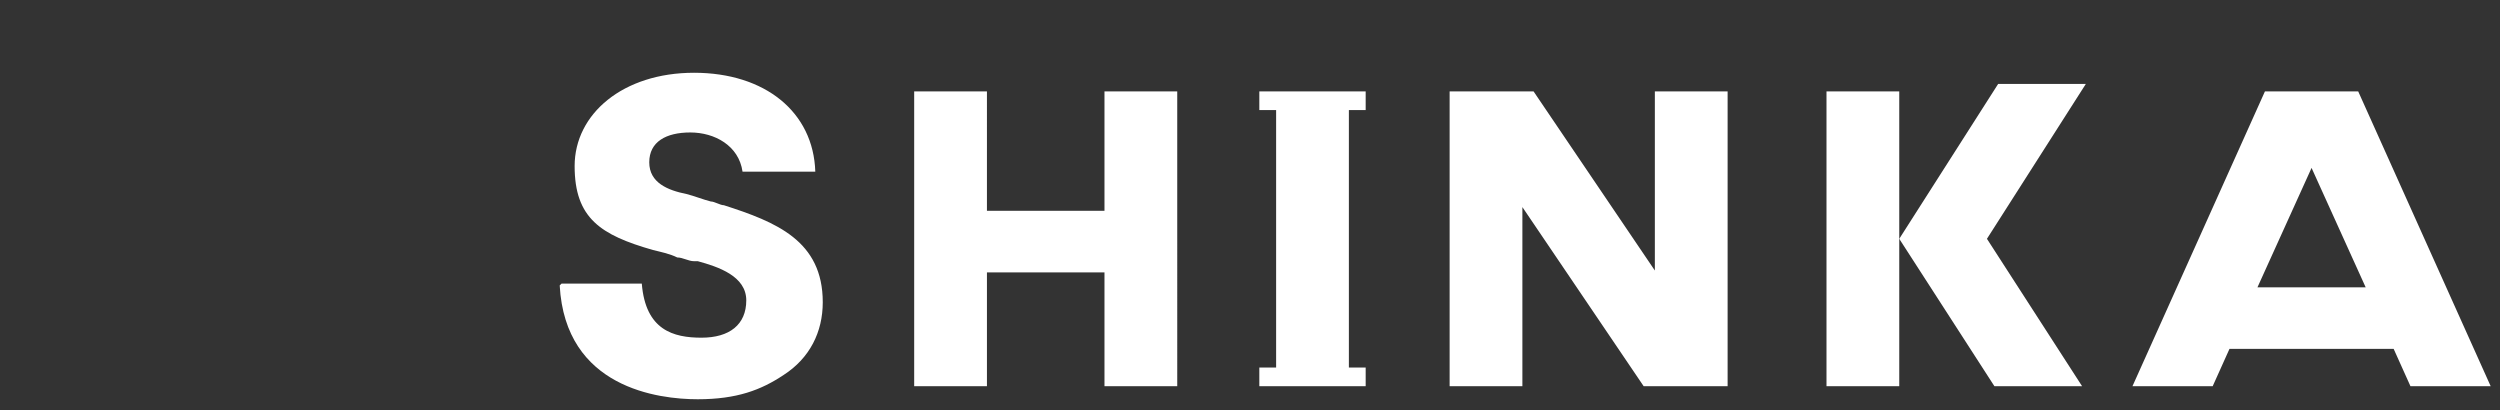
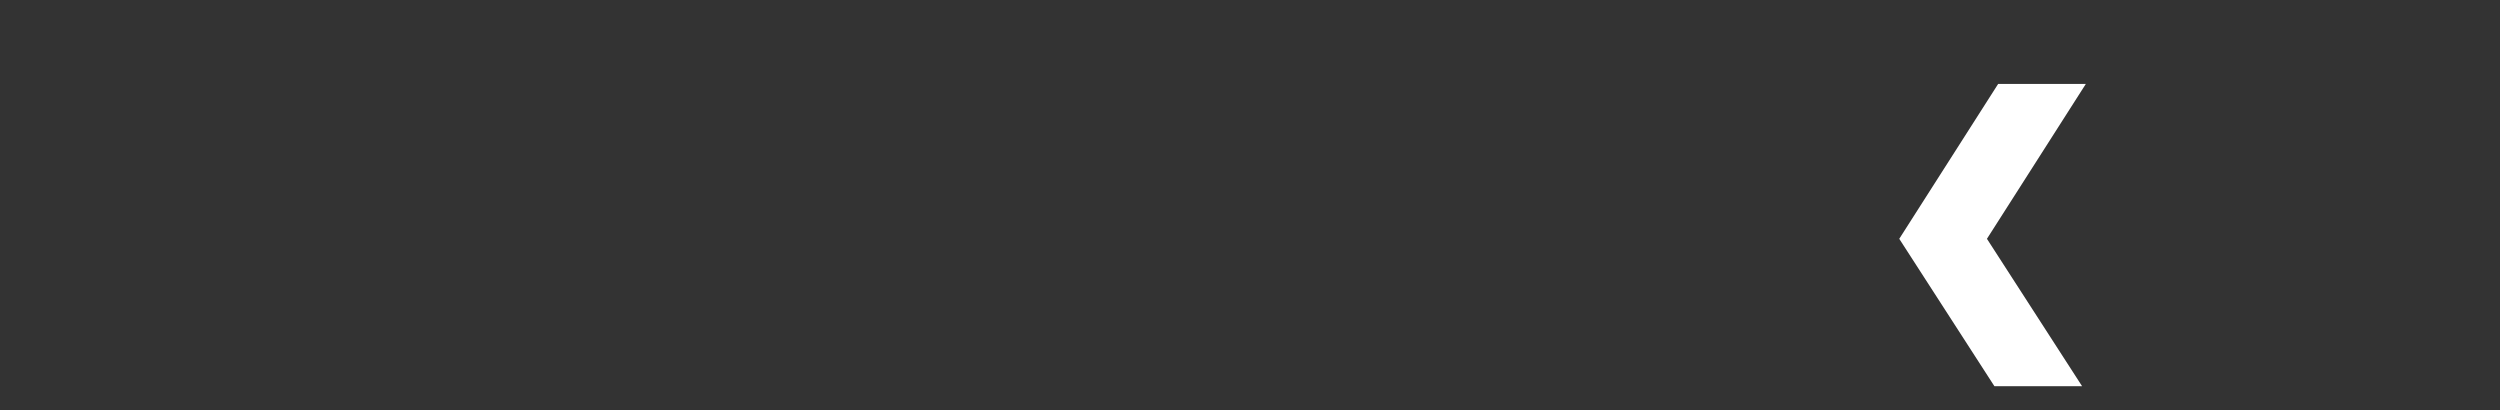
<svg xmlns="http://www.w3.org/2000/svg" width="134" height="22">
  <rect width="100%" height="100%" fill="#333333" stroke="none" />
  <defs>
    <style>.cls-2{isolation:isolate;fill:#fff;mix-blend-mode:difference}</style>
  </defs>
  <g style="isolation:isolate">
    <g id="_レイヤー_1">
      <path class="cls-2" d="M107.1 4.5l-5.3 8.3 5.1 7.9h4.7l-5.1-7.9 5.3-8.3h-4.7z" />
-       <path class="cls-2" d="M97.9 4.9v15.8h3.9V4.9h-3.9zm-9.2 9.6l-6.5-9.6h-4.5v15.8h3.9v-9.6l6.5 9.6h4.5V4.9h-3.9v9.6zm37.7-9.6h-5l-7.1 15.8h4.3l.9-2h8.8l.9 2h4.3l-7.1-15.8zM121 15.4l2.9-6.4 2.9 6.4H121zM38.8 11c-.2 0-.5-.2-.7-.2-.4-.1-.9-.3-1.3-.4-1-.2-2-.6-2-1.7s.9-1.6 2.2-1.6 2.6.7 2.8 2.1h3.9C43.6 6 41 3.9 37.2 3.9s-6.4 2.2-6.4 5 1.4 3.7 4.2 4.5c.4.1.9.2 1.3.4.3 0 .6.2.9.2h.2c1.1.3 2.6.8 2.6 2.1s-.9 2-2.4 2-3-.4-3.2-2.9h-4.3l-.1.1c.3 5.5 5.3 6.1 7.4 6.1s3.4-.5 4.6-1.3c1.4-.9 2.1-2.3 2.1-3.9 0-3.3-2.5-4.3-5.3-5.2zm28.7-5.1h.9v13.8h-.9v1h5.7v-1h-.9V5.9h.9v-1h-5.7v1zm-8.3 5.4h-6.3V4.9H49v15.8h3.9v-6.1h6.3v6.1h3.9V4.9h-3.9v6.4z" />
    </g>
  </g>
</svg>